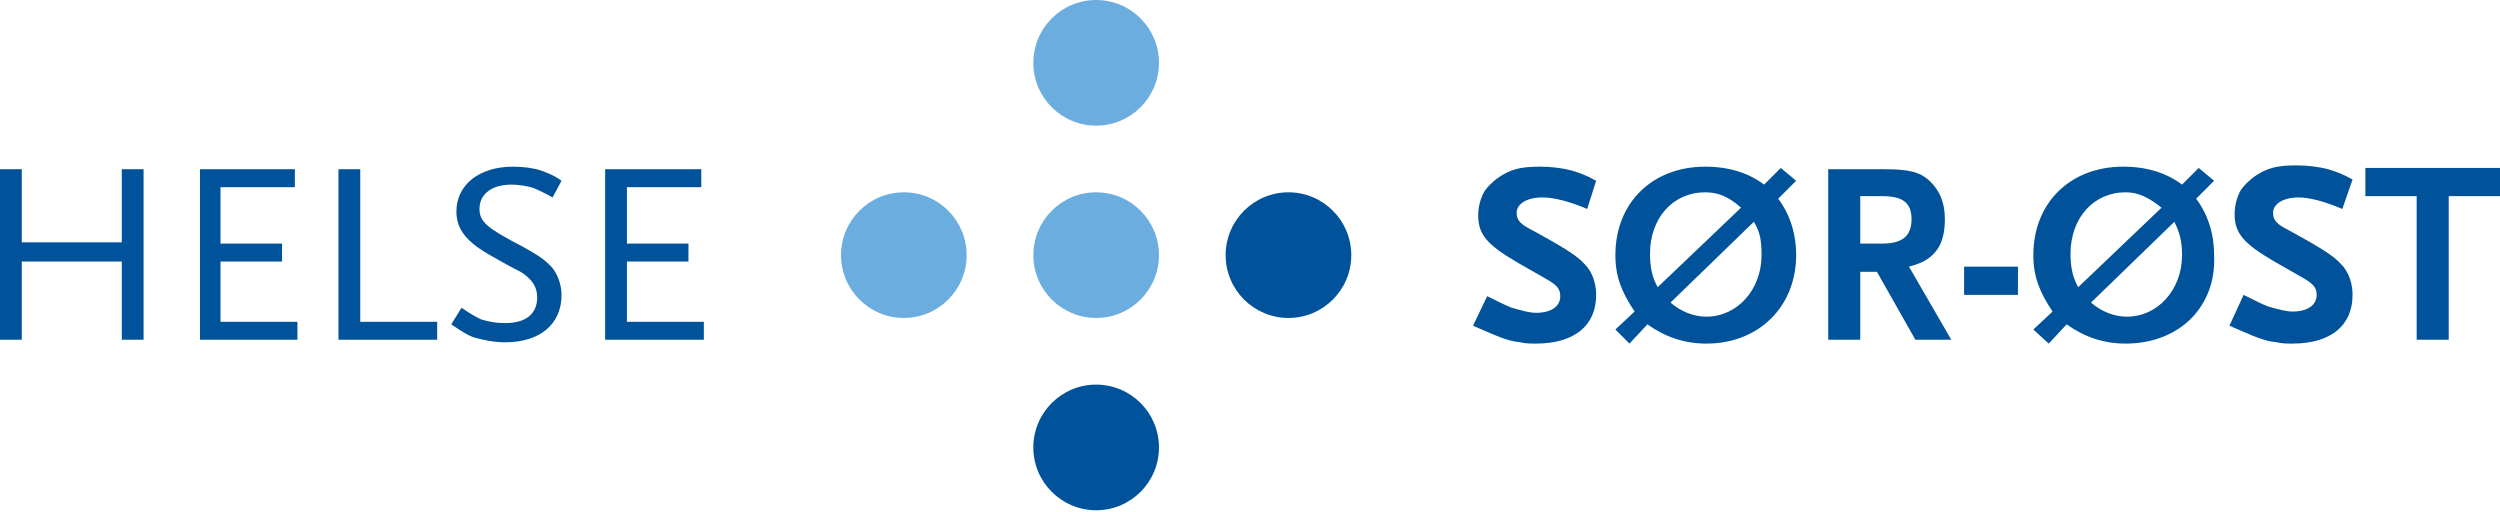
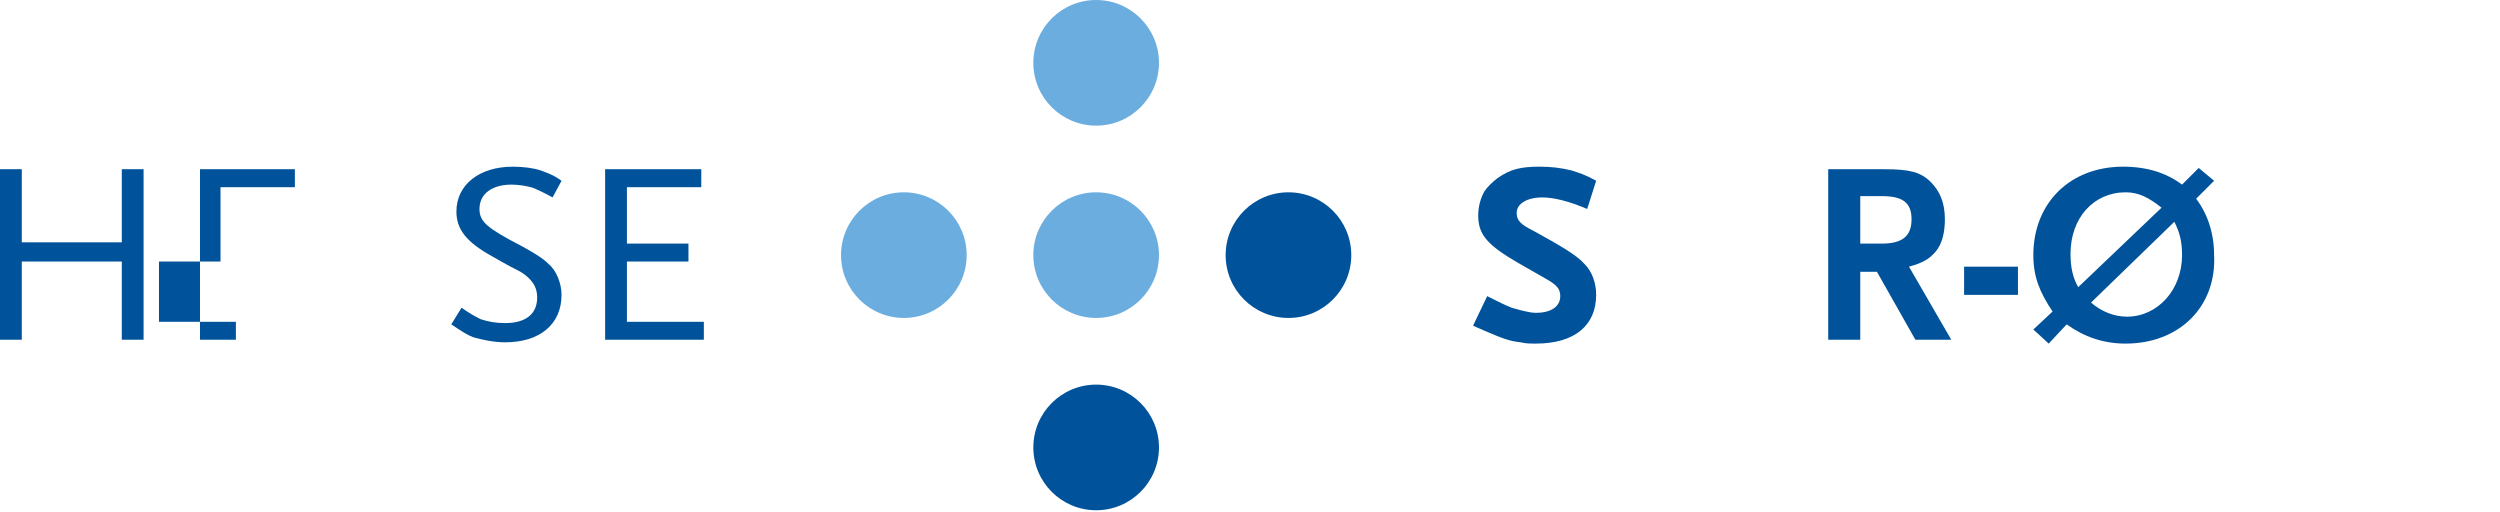
<svg xmlns="http://www.w3.org/2000/svg" version="1.1" id="Layer_1" x="0px" y="0px" viewBox="0 0 195 39.9" style="enable-background:new 0 0 195 39.9;" xml:space="preserve">
  <style type="text/css">
	.st0{fill:#6CADDF;}
	.st1{fill:#00539B;}
</style>
  <g>
    <g>
      <circle class="st0" cx="85.5" cy="4.9" r="4.9" />
      <circle class="st0" cx="85.5" cy="19.9" r="4.9" />
      <circle class="st0" cx="70.5" cy="19.9" r="4.9" />
      <circle class="st1" cx="100.5" cy="19.9" r="4.9" />
      <circle class="st1" cx="85.5" cy="34.9" r="4.9" />
    </g>
  </g>
  <g>
    <path class="st1" d="M9.5,26.5v-6.1H1.7v6.1H0V13.2h1.7v5.7h7.8v-5.7h1.7v13.3H9.5z" />
-     <path class="st1" d="M15.6,26.5V13.2H23v1.4h-5.8V19H22v1.4h-4.8v4.7h6v1.4H15.6z" />
-     <path class="st1" d="M26.4,26.5V13.2h1.7v11.9h6v1.4H26.4z" />
+     <path class="st1" d="M15.6,26.5V13.2H23v1.4h-5.8V19v1.4h-4.8v4.7h6v1.4H15.6z" />
    <path class="st1" d="M43.1,15.4c-0.7-0.4-1-0.5-1.4-0.7c-0.5-0.2-1.3-0.3-1.8-0.3c-1.5,0-2.5,0.7-2.5,1.9c0,1,0.6,1.5,3.3,2.9   c0.9,0.5,1.6,0.9,2.1,1.4c0.6,0.5,1,1.5,1,2.4c0,2.3-1.7,3.7-4.4,3.7c-0.9,0-1.8-0.2-2.5-0.4c-0.5-0.2-0.8-0.4-1.7-1l0.8-1.3   c0.7,0.5,1.1,0.7,1.5,0.9c0.6,0.2,1.2,0.3,1.9,0.3c1.6,0,2.5-0.7,2.5-2c0-0.4-0.1-0.7-0.2-0.9c-0.2-0.4-0.6-0.8-1.1-1.1   c-0.2-0.1-1-0.5-2.2-1.2c-2-1.1-2.8-2.1-2.8-3.5c0-2.1,1.8-3.5,4.4-3.5c0.8,0,1.6,0.1,2.2,0.3c0.5,0.2,0.9,0.3,1.6,0.8L43.1,15.4z" />
    <path class="st1" d="M47.2,26.5V13.2h7.5v1.4h-5.8V19h4.8v1.4h-4.8v4.7h6v1.4H47.2z" />
  </g>
  <g>
    <path class="st1" d="M123.8,16.3c-1.4-0.6-2.6-0.9-3.5-0.9c-1.2,0-2,0.5-2,1.2c0,0.6,0.3,0.9,1.3,1.4c2,1.1,3.4,1.9,4,2.6   c0.6,0.6,0.9,1.5,0.9,2.4c0,2.4-1.7,3.8-4.7,3.8c-0.4,0-0.8,0-1.2-0.1c-0.9-0.1-1.4-0.3-2.8-0.9c-0.2-0.1-0.5-0.2-0.9-0.4l1.1-2.3   c1,0.5,1.4,0.7,1.9,0.9c0.7,0.2,1.4,0.4,1.9,0.4c1.2,0,1.9-0.5,1.9-1.3c0-0.6-0.3-0.9-1.2-1.4l-2.1-1.2c-2.4-1.4-3.1-2.2-3.1-3.7   c0-0.7,0.2-1.4,0.5-1.9c0.2-0.3,0.6-0.7,1-1c1-0.7,1.8-0.9,3.3-0.9c0.9,0,1.7,0.1,2.5,0.3c0.6,0.2,1,0.3,1.9,0.8L123.8,16.3z" />
-     <path class="st1" d="M133.1,26.8c-1.7,0-3.2-0.5-4.6-1.5l-1.4,1.5l-1.1-1.1l1.5-1.4c-1-1.5-1.5-2.7-1.5-4.4c0-4.1,2.9-6.9,7-6.9   c1.9,0,3.4,0.5,4.6,1.4l1.3-1.3l1.2,1l-1.4,1.4c0.9,1.2,1.4,2.7,1.4,4.4C140.1,23.9,137.2,26.8,133.1,26.8z M133,15   c-2.5,0-4.3,2-4.3,4.8c0,1.1,0.2,1.9,0.6,2.6l6.5-6.2C134.9,15.4,134.1,15,133,15z M136.8,17.3l-6.5,6.3c0.8,0.7,1.8,1.1,2.8,1.1   c2.4,0,4.3-2.1,4.3-4.8C137.4,18.8,137.3,18.1,136.8,17.3z" />
    <path class="st1" d="M149.4,26.5l-3-5.3h-1.3v5.3h-2.5V13.2h4.4c1.9,0,2.8,0.2,3.6,1c0.7,0.7,1.1,1.6,1.1,2.9c0,1-0.2,1.9-0.7,2.5   c-0.5,0.6-1,0.9-2.1,1.2l3.3,5.7H149.4z M146.8,15.3h-1.7V19h1.7c1.6,0,2.3-0.6,2.3-1.9C149.1,15.8,148.4,15.3,146.8,15.3z" />
    <path class="st1" d="M153.2,23v-2.2h4.2V23H153.2z" />
    <path class="st1" d="M165.8,26.8c-1.7,0-3.2-0.5-4.6-1.5l-1.4,1.5l-1.2-1.1l1.5-1.4c-1-1.5-1.5-2.7-1.5-4.4c0-4.1,2.9-6.9,7-6.9   c1.9,0,3.4,0.5,4.6,1.4l1.3-1.3l1.2,1l-1.4,1.4c0.9,1.2,1.4,2.7,1.4,4.4C172.9,23.9,170,26.8,165.8,26.8z M165.8,15   c-2.5,0-4.3,2-4.3,4.8c0,1.1,0.2,1.9,0.6,2.6l6.5-6.2C167.6,15.4,166.8,15,165.8,15z M169.6,17.3l-6.5,6.3c0.8,0.7,1.8,1.1,2.8,1.1   c2.4,0,4.3-2.1,4.3-4.8C170.2,18.8,170,18.1,169.6,17.3z" />
-     <path class="st1" d="M182.7,16.3c-1.4-0.6-2.6-0.9-3.4-0.9c-1.2,0-2,0.5-2,1.2c0,0.6,0.3,0.9,1.3,1.4c2,1.1,3.4,1.9,4,2.6   c0.6,0.6,0.9,1.5,0.9,2.4c0,2.4-1.7,3.8-4.7,3.8c-0.4,0-0.8,0-1.2-0.1c-0.9-0.1-1.4-0.3-2.8-0.9c-0.2-0.1-0.5-0.2-0.9-0.4L175,23   c1,0.5,1.4,0.7,1.9,0.9c0.7,0.2,1.4,0.4,1.9,0.4c1.2,0,1.9-0.5,1.9-1.3c0-0.6-0.3-0.9-1.2-1.4l-2.1-1.2c-2.4-1.4-3.1-2.2-3.1-3.7   c0-0.7,0.2-1.4,0.5-1.9c0.2-0.3,0.6-0.7,1-1c1-0.7,1.8-0.9,3.3-0.9c0.9,0,1.7,0.1,2.5,0.3c0.6,0.2,1,0.3,1.9,0.8L182.7,16.3z" />
-     <path class="st1" d="M191,15.3v11.2h-2.5V15.3h-4v-2.2H195v2.2H191z" />
  </g>
</svg>